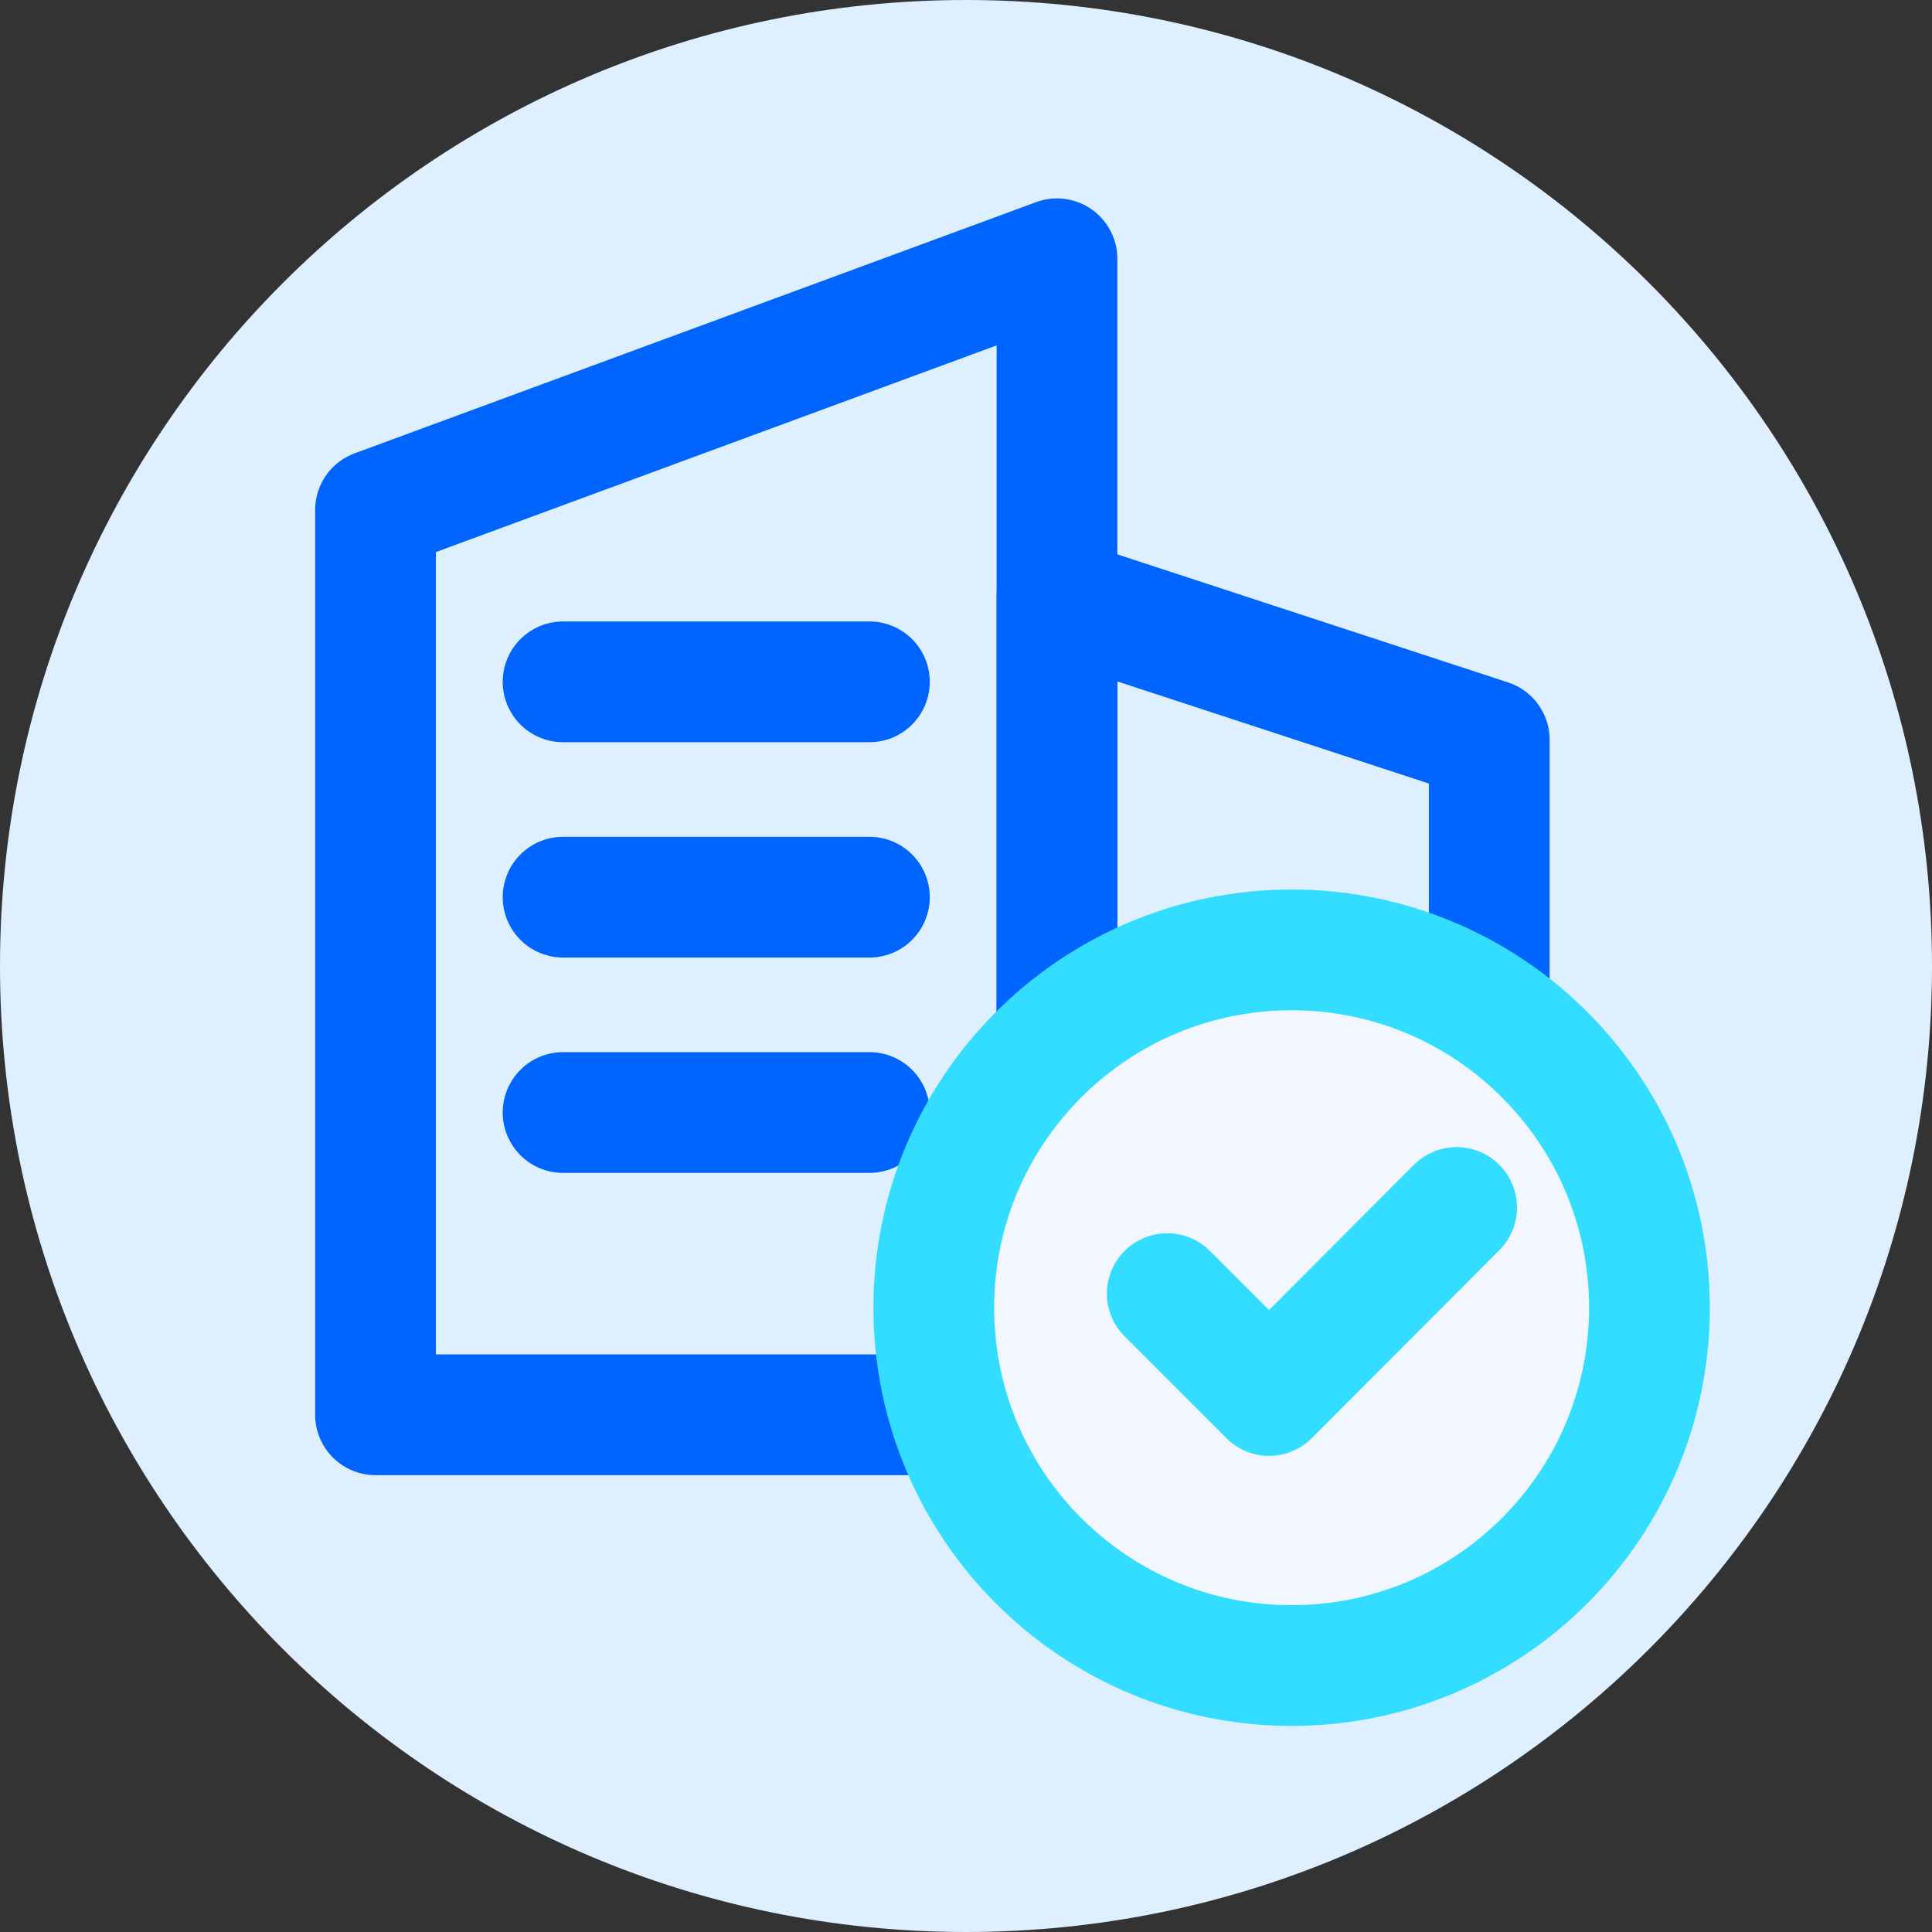
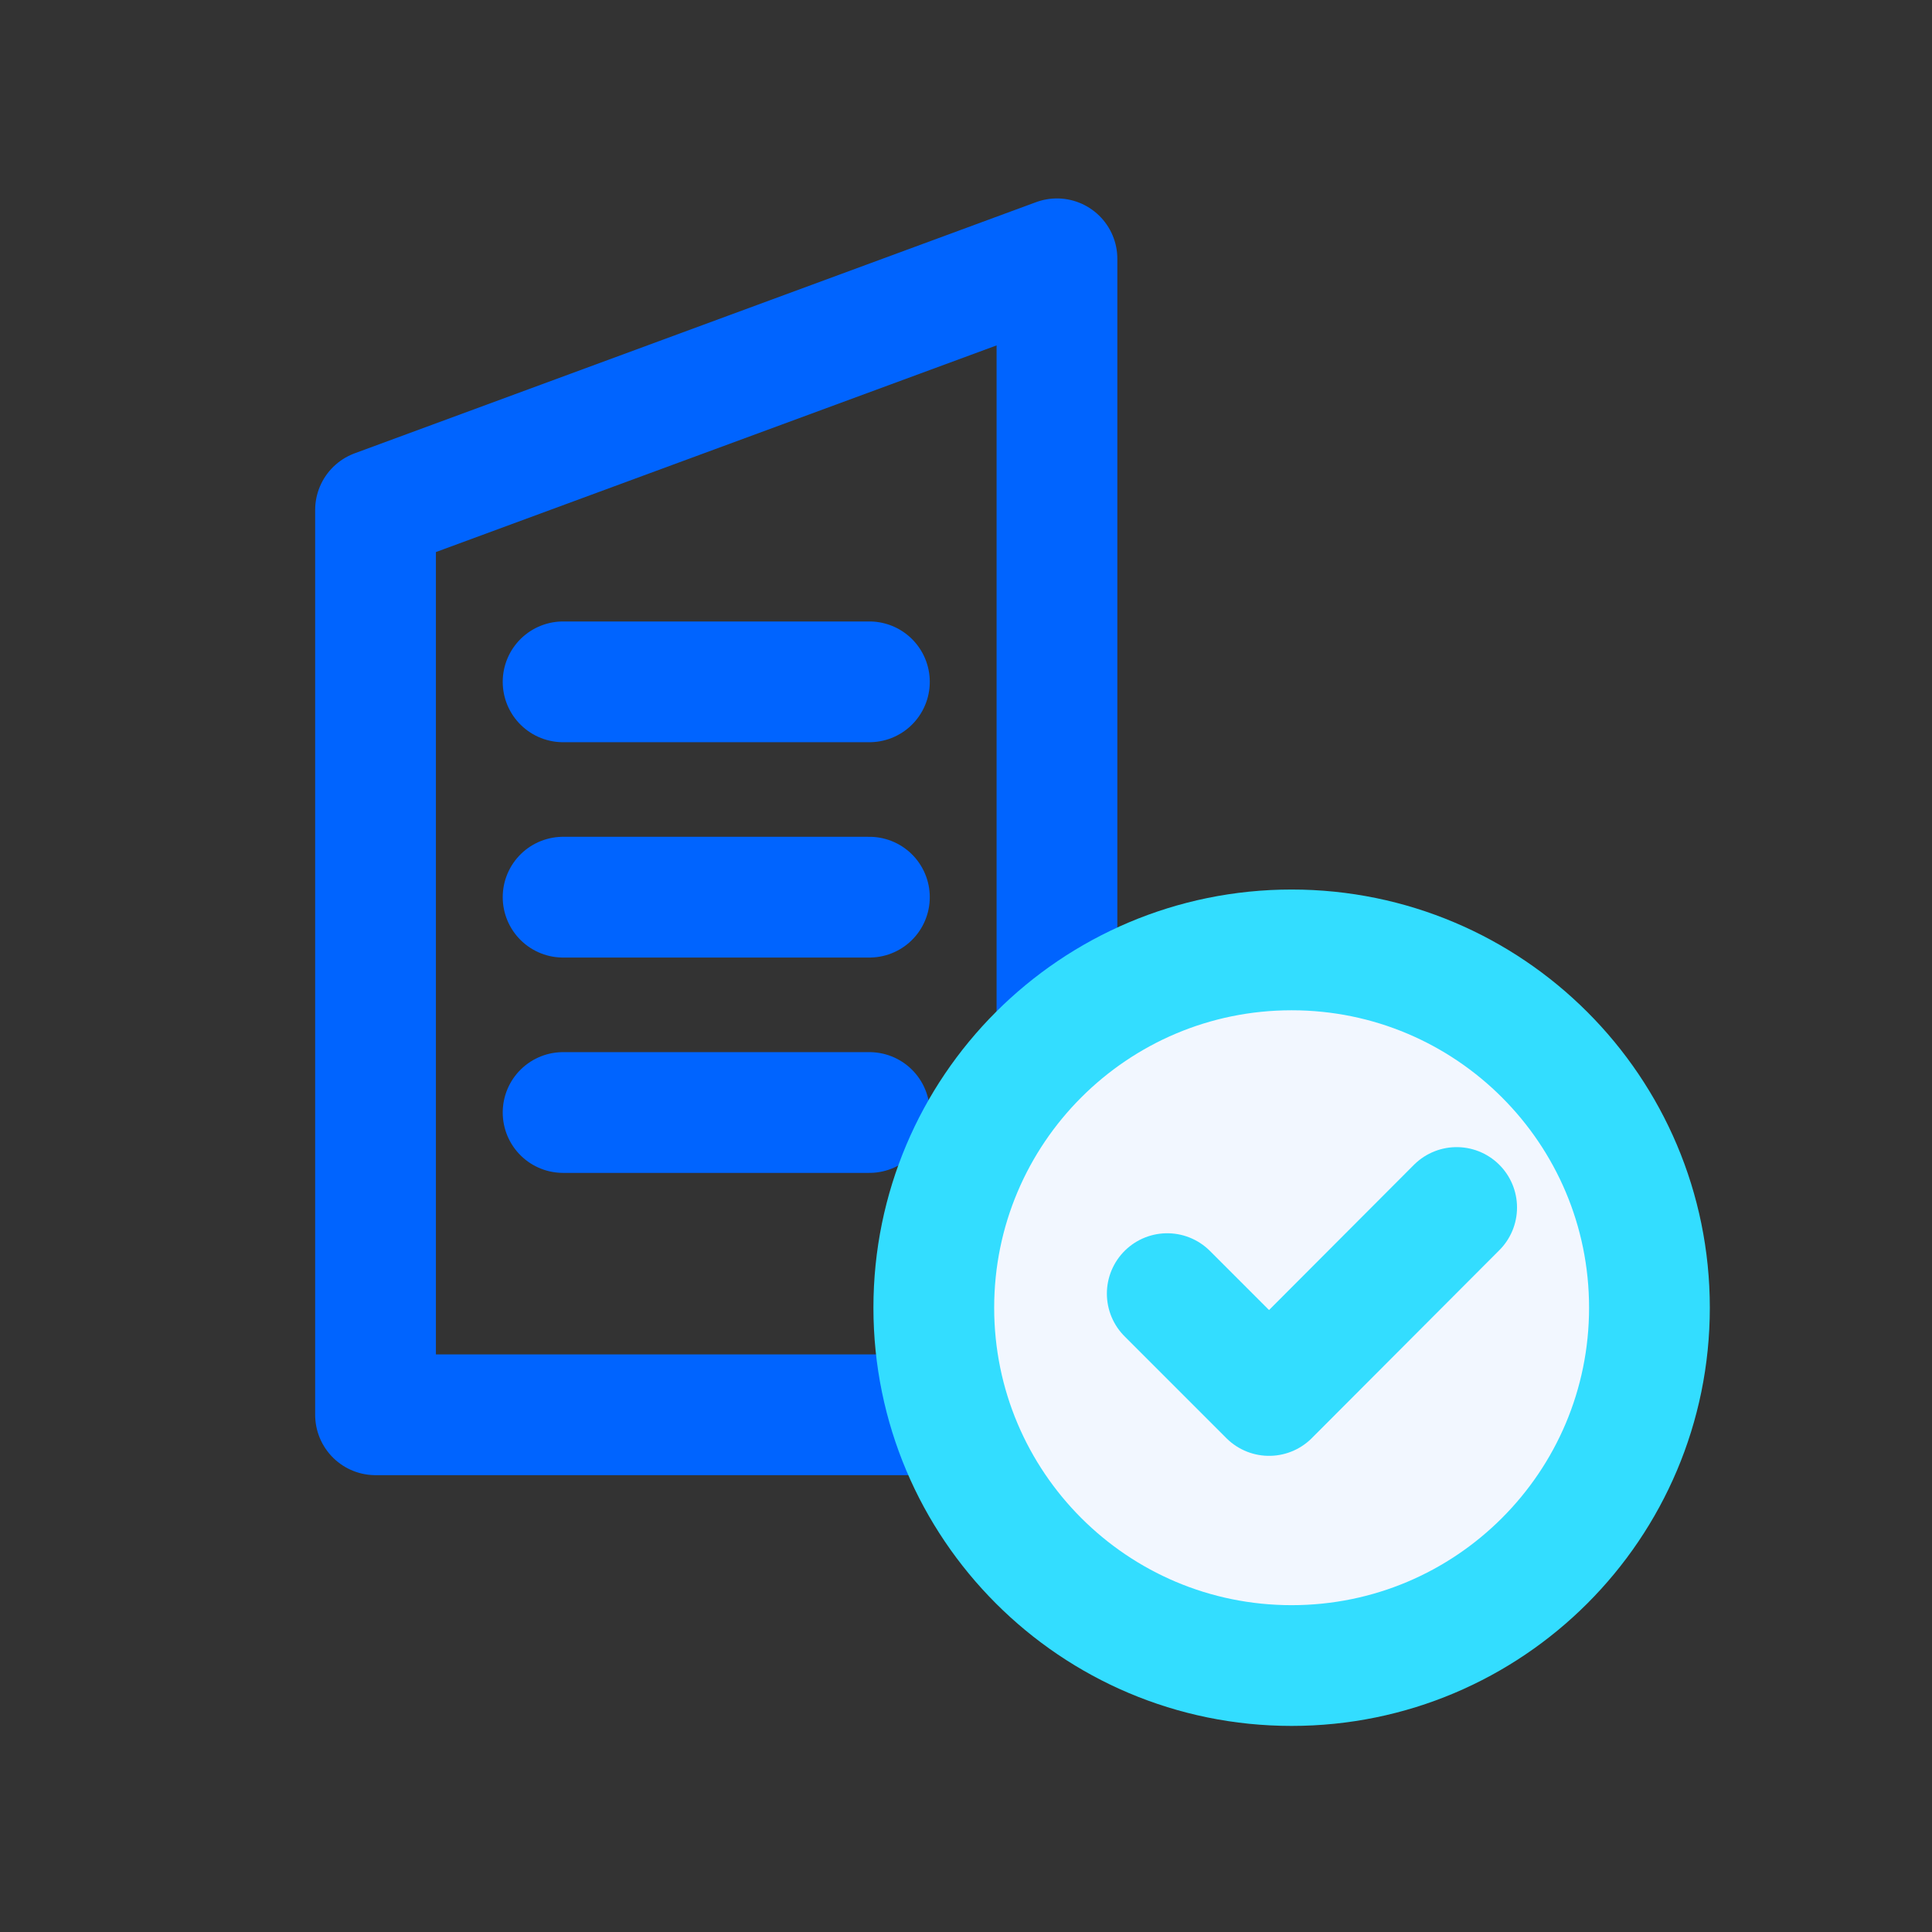
<svg xmlns="http://www.w3.org/2000/svg" width="48" height="48" viewBox="0 0 48 48" fill="none">
  <rect x="0" y="0" width="48" height="48" fill="#333333" stroke="none" />
  <g clip-path="url(#clip0_4296_276561)">
-     <path d="M24 48C37.255 48 48 37.255 48 24C48 10.745 37.255 0 24 0C10.745 0 0 10.745 0 24C0 37.255 10.745 48 24 48Z" fill="#DEEFFF" />
    <path d="M26.26 6.43L9.33 12.67V35.15H26.26V6.43Z" stroke="#0064FF" stroke-width="3" stroke-linecap="round" stroke-linejoin="round" />
-     <path d="M37 18.38L26.26 14.86V38.15H37V18.38Z" stroke="#0064FF" stroke-width="3" stroke-linecap="round" stroke-linejoin="round" />
    <path d="M13.99 16.94H21.6" stroke="#0064FF" stroke-width="3" stroke-linecap="round" stroke-linejoin="round" />
    <path d="M13.99 22.29H21.6" stroke="#0064FF" stroke-width="3" stroke-linecap="round" stroke-linejoin="round" />
    <path d="M13.99 27.64H21.6" stroke="#0064FF" stroke-width="3" stroke-linecap="round" stroke-linejoin="round" />
    <path d="M32.09 41.38C37 41.38 40.98 37.4 40.98 32.49C40.98 27.58 37 23.6 32.09 23.6C27.18 23.6 23.2 27.58 23.2 32.49C23.2 37.4 27.18 41.38 32.09 41.38Z" fill="#F2F7FF" stroke="#33DDFF" stroke-width="3" stroke-linecap="round" stroke-linejoin="round" />
    <path d="M29 32.14L31.53 34.67L36.19 30" stroke="#33DDFF" stroke-width="3" stroke-linecap="round" stroke-linejoin="round" />
  </g>
  <defs>
    <clipPath id="clip0_4296_276561">
      <rect width="48" height="48" fill="white" />
    </clipPath>
  </defs>
</svg>